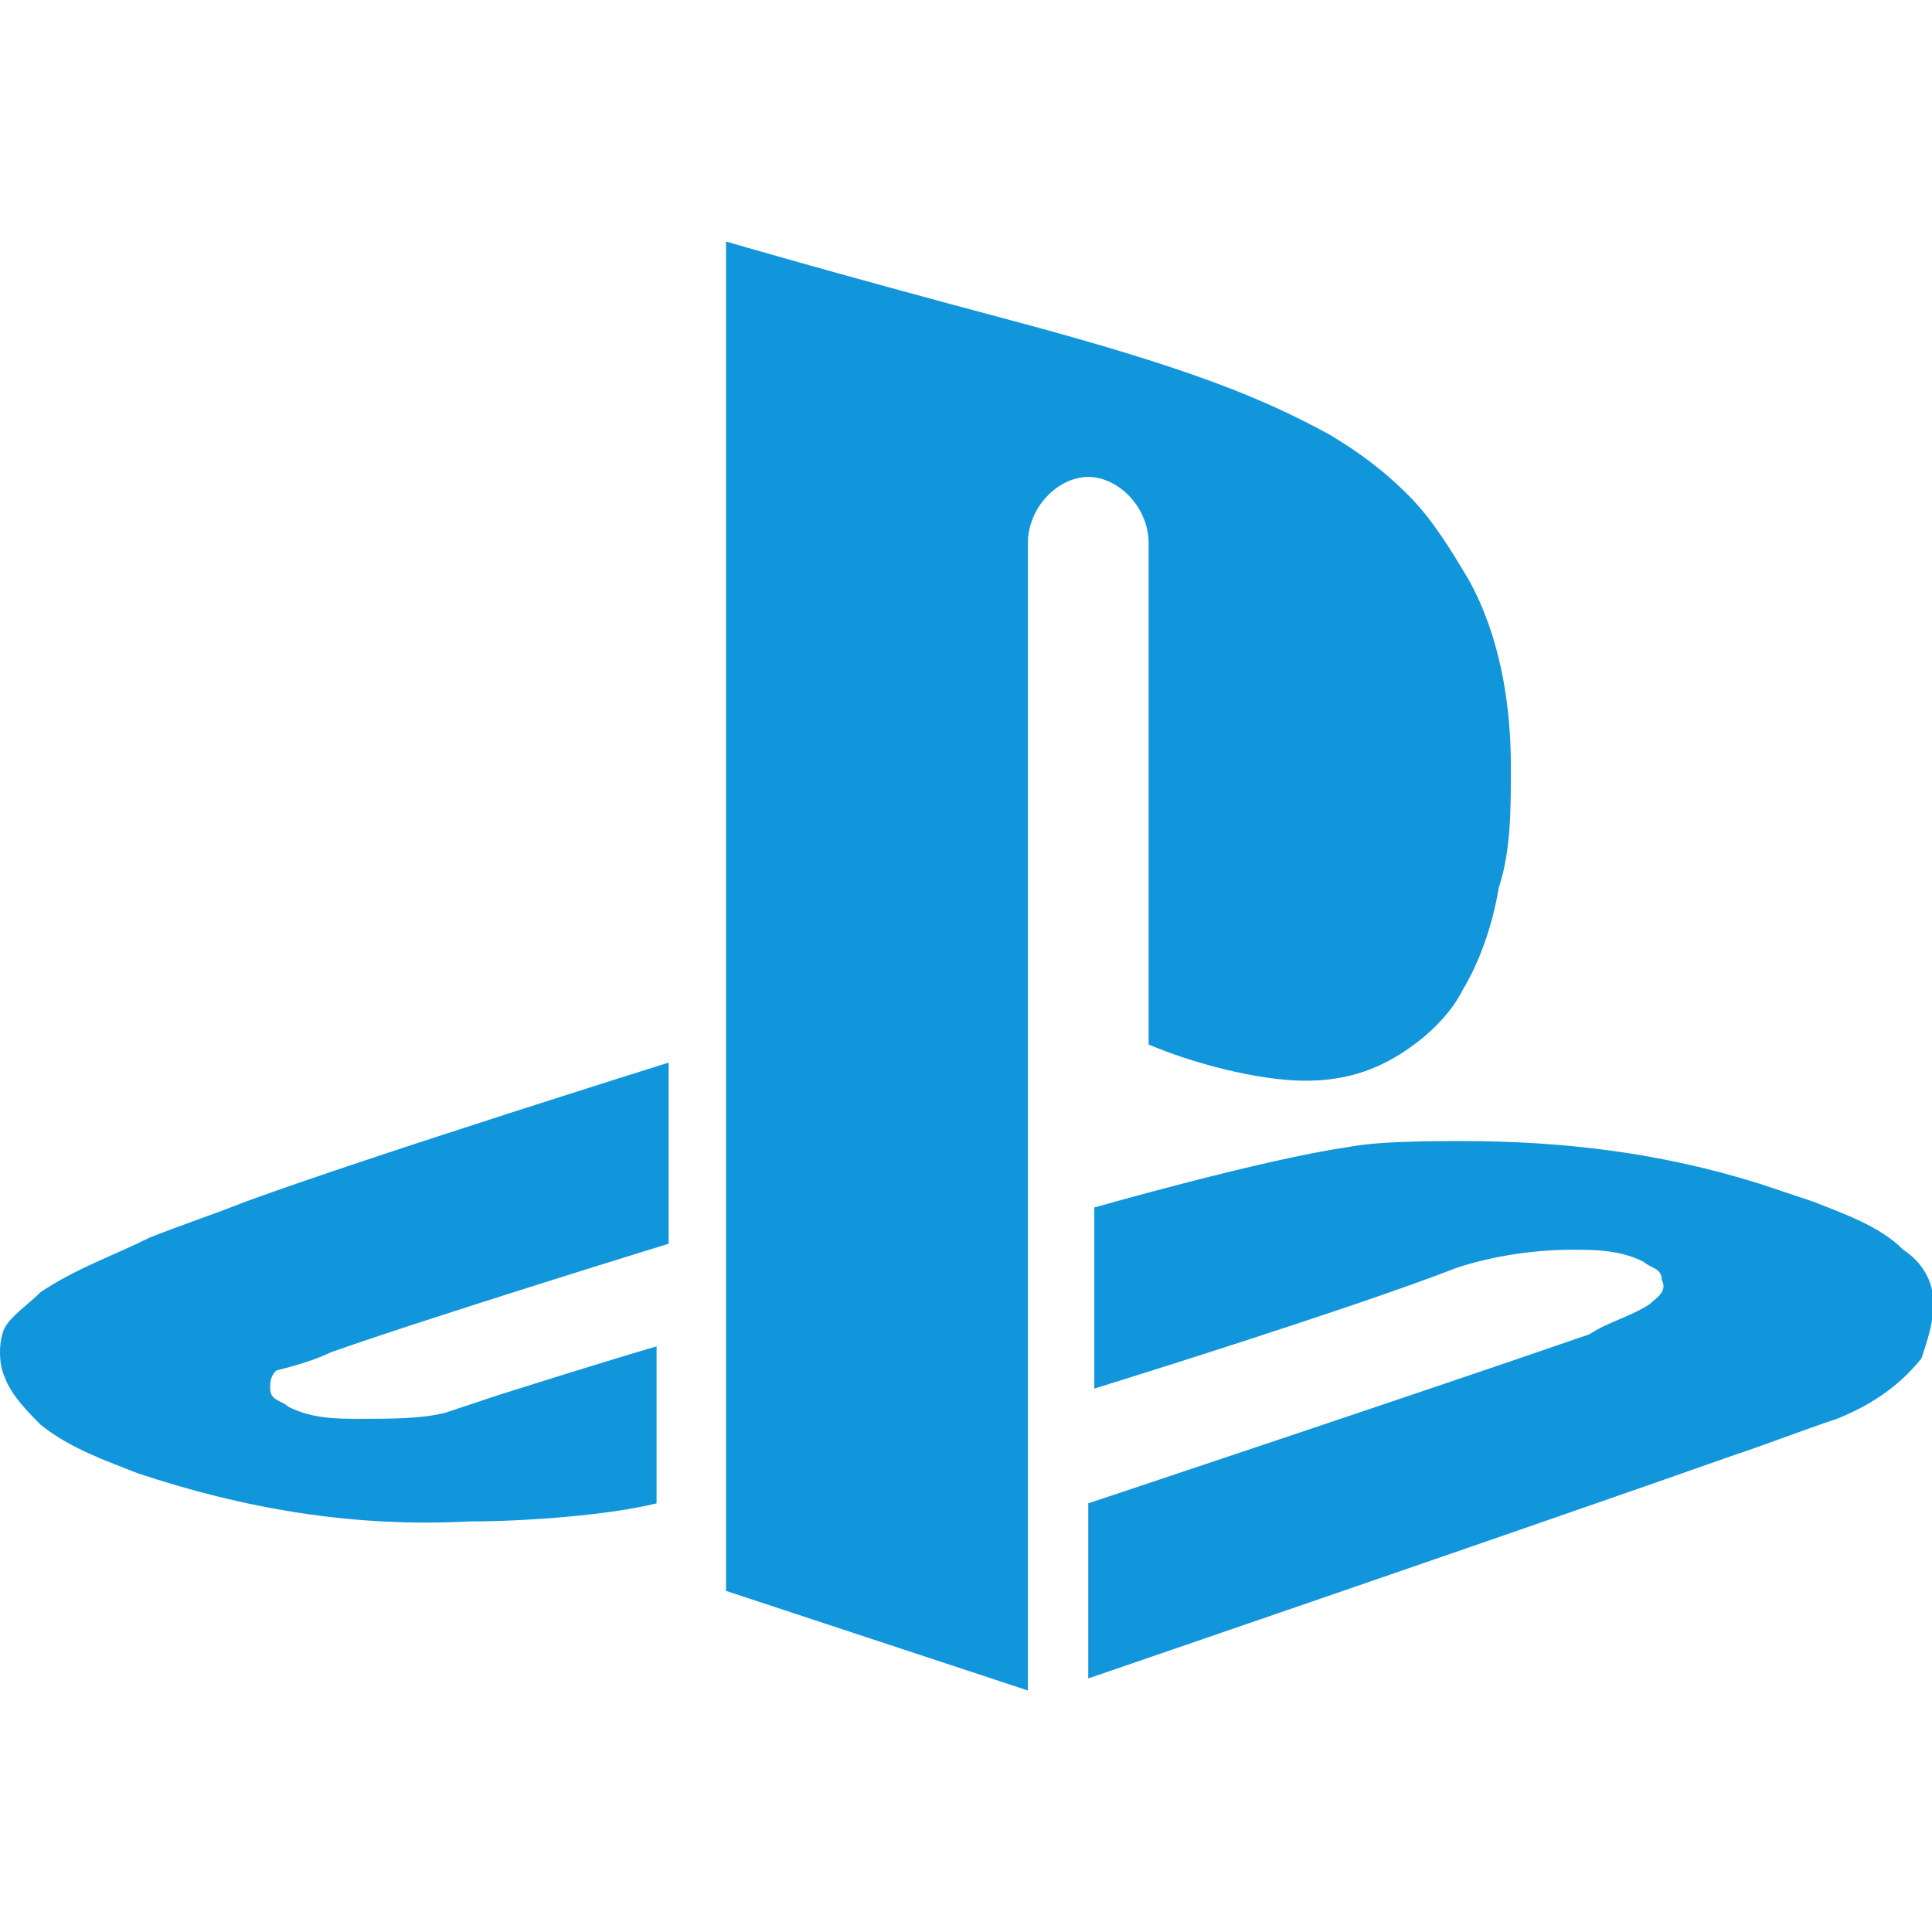
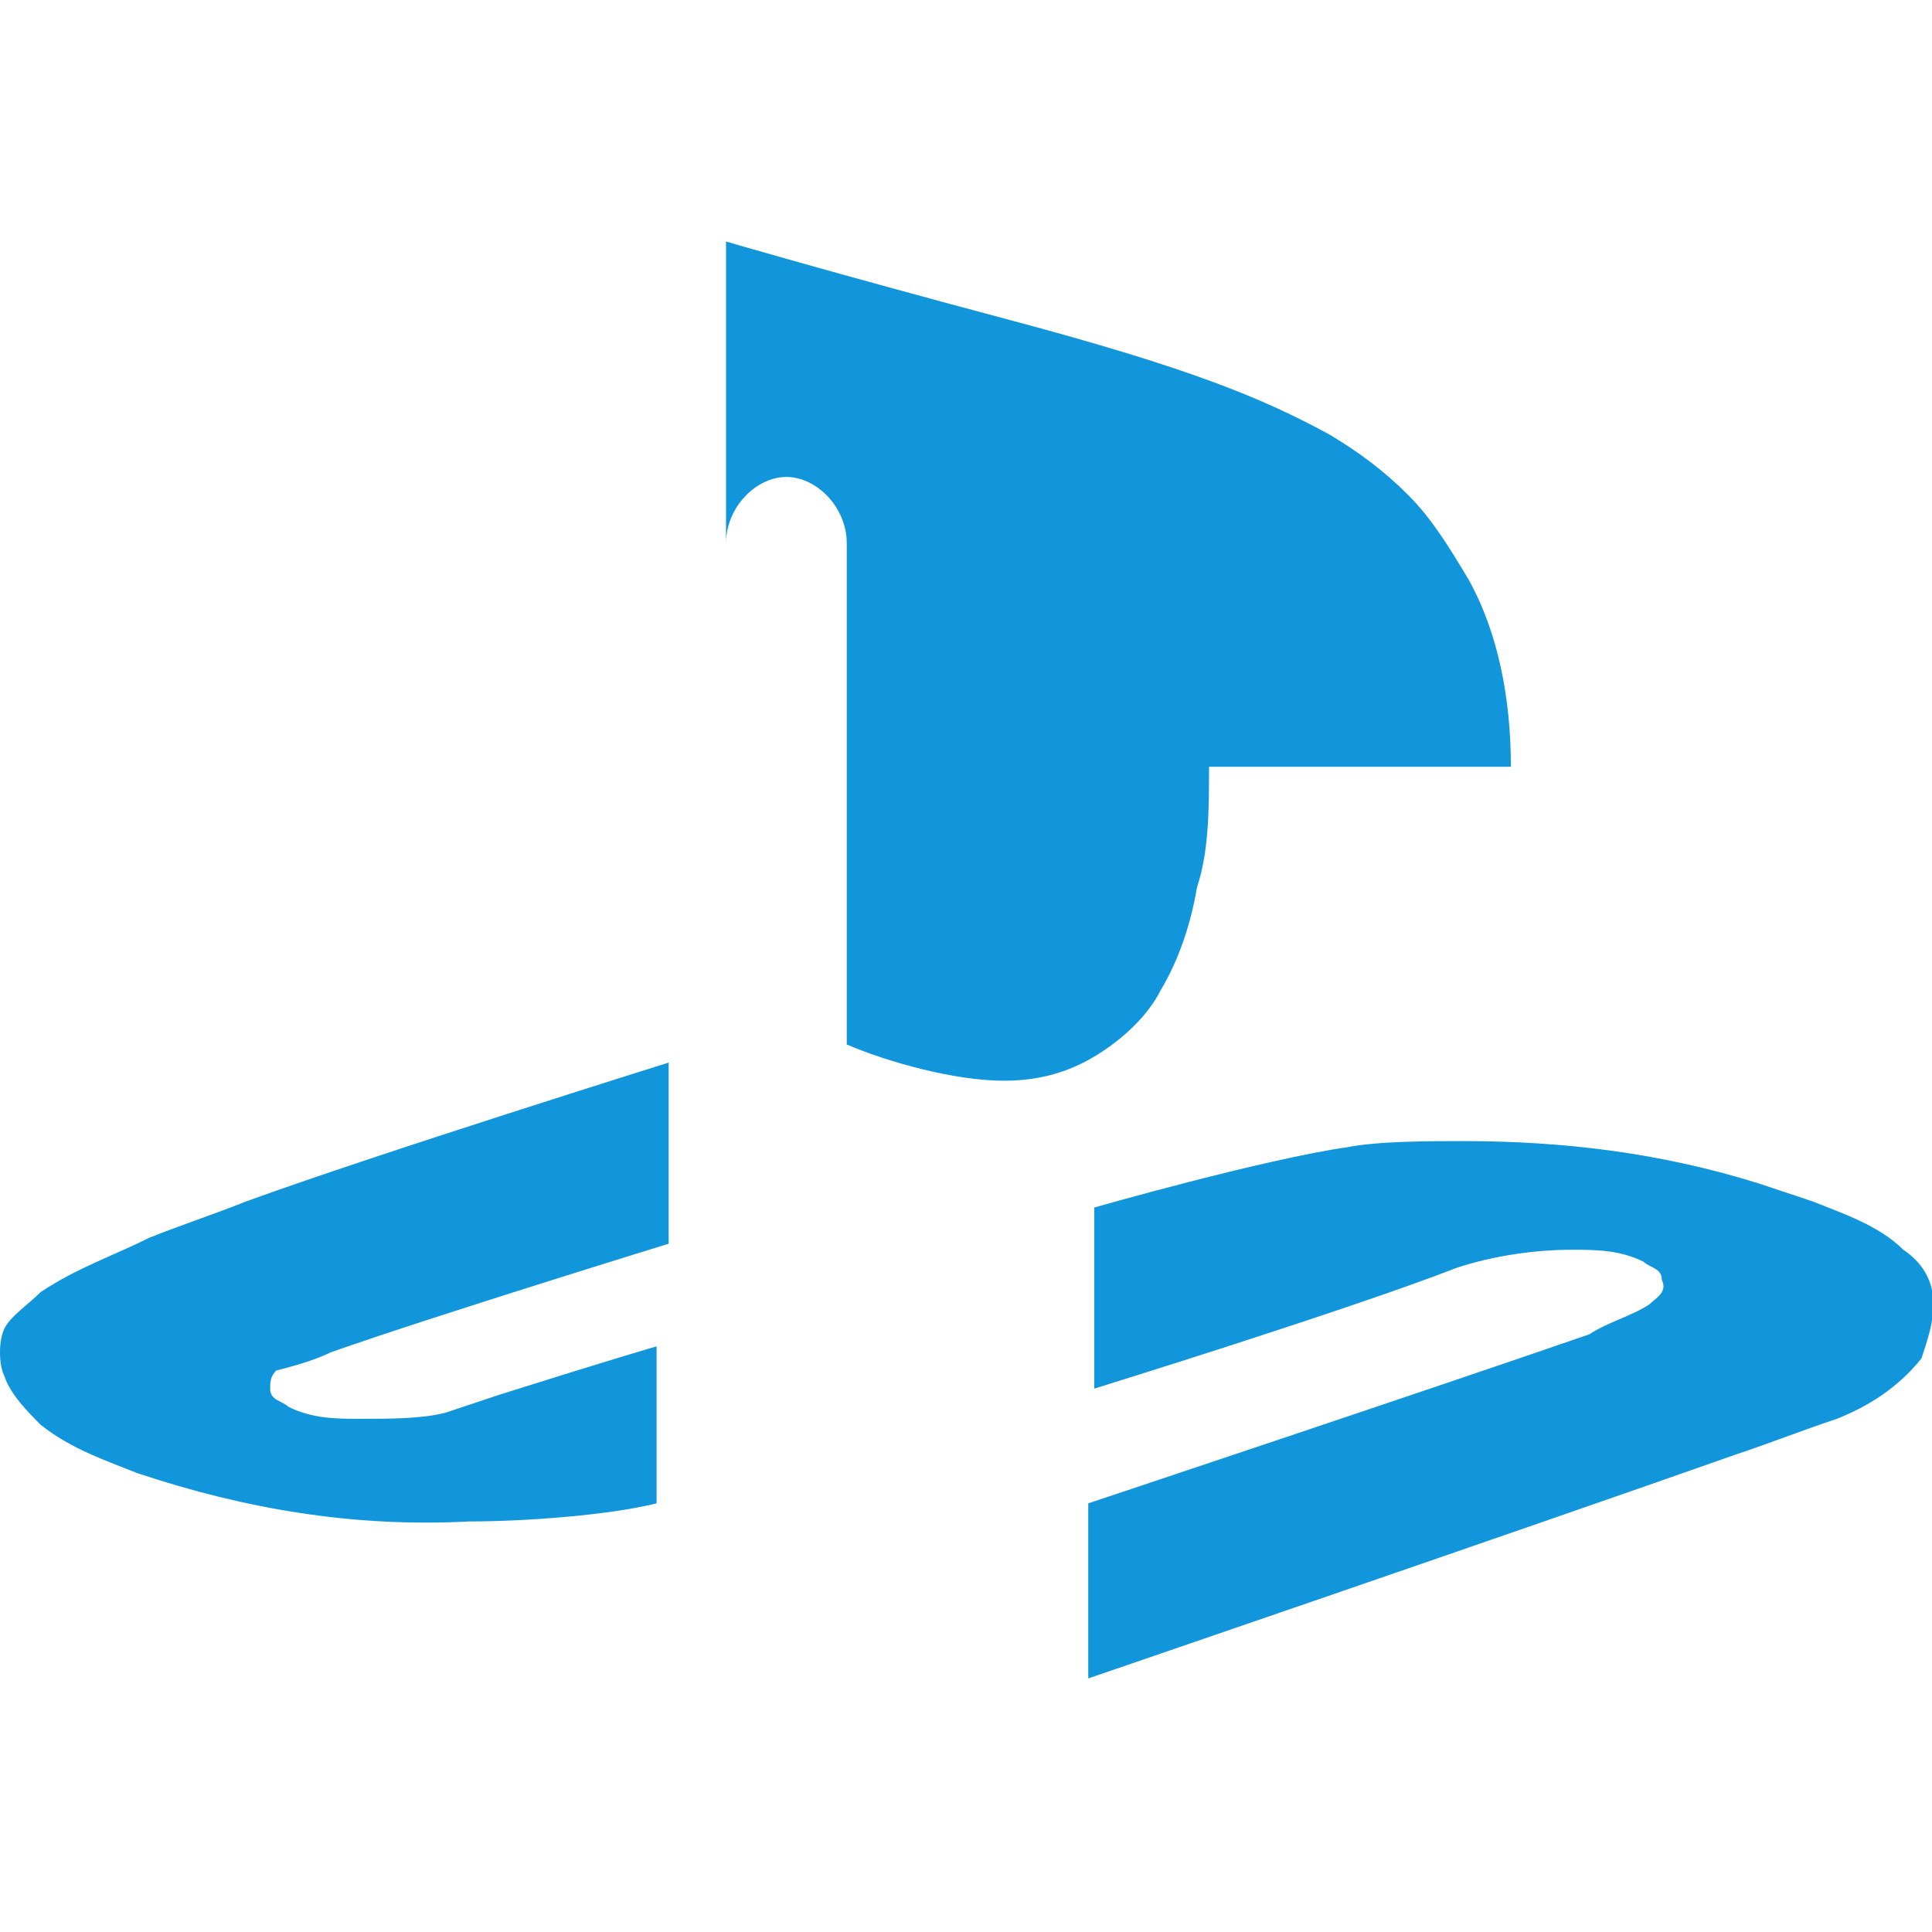
<svg xmlns="http://www.w3.org/2000/svg" t="1731253447920" class="icon" viewBox="0 0 1024 1024" version="1.1" p-id="9953" width="120" height="120">
-   <path d="M800.8 406.4c0-35.2-6.4-70.4-22.4-99.2-9.6-16-19.2-32-32-44.8-12.8-12.8-25.6-22.4-41.6-32-35.2-19.2-73.6-35.2-169.6-60.8S384.8 128 384.8 128v715.2L544.8 896V288c0-19.2 16-35.2 32-35.2s32 16 32 35.2v265.6c22.4 9.6 57.6 19.2 83.2 19.2 16 0 32-3.2 48-12.8 16-9.6 28.8-22.4 35.2-35.2 9.6-16 16-35.2 19.2-54.4 6.4-19.2 6.4-41.6 6.4-64zM175.2 716.8c54.4-19.2 179.2-57.6 179.2-57.6v-96s-153.6 48-224 73.6c-16 6.4-35.2 12.8-51.2 19.2-19.2 9.6-38.4 16-57.6 28.8-6.4 6.4-16 12.8-19.2 19.2-3.2 6.4-3.2 19.2 0 25.6 3.2 9.6 12.8 19.2 19.2 25.6 16 12.8 35.2 19.2 51.2 25.6 57.6 19.2 115.2 28.8 176 25.6 28.8 0 73.6-3.2 99.2-9.6v-83.2s-22.4 6.4-83.2 25.6l-28.8 9.6c-12.8 3.2-28.8 3.2-44.8 3.2-12.8 0-25.6 0-38.4-6.4-3.2-3.2-9.6-3.2-9.6-9.6 0-3.2 0-6.4 3.2-9.6 12.8-3.2 22.4-6.4 28.8-9.6zM1024.8 691.2c0-12.8-6.4-22.4-16-28.8-12.8-12.8-32-19.2-48-25.6l-28.8-9.6c-51.2-16-102.4-22.4-156.8-22.4-16 0-44.8 0-60.8 3.2-44.8 6.4-134.4 32-134.4 32v96s134.4-41.6 192-64c19.2-6.4 41.6-9.6 60.8-9.6 12.8 0 25.6 0 38.4 6.4 3.2 3.2 9.6 3.2 9.6 9.6 3.2 6.4-3.2 9.6-6.4 12.8-9.6 6.4-22.4 9.6-32 16C759.2 736 576.8 796.8 576.8 796.8v92.8s233.6-80 342.4-118.4c19.2-6.4 35.2-12.8 54.4-19.2 16-6.4 32-16 44.8-32 3.2-9.6 6.4-19.2 6.4-28.8z" fill="#1296db" p-id="9954" />
+   <path d="M800.8 406.4c0-35.2-6.4-70.4-22.4-99.2-9.6-16-19.2-32-32-44.8-12.8-12.8-25.6-22.4-41.6-32-35.2-19.2-73.6-35.2-169.6-60.8S384.8 128 384.8 128v715.2V288c0-19.2 16-35.2 32-35.2s32 16 32 35.2v265.6c22.4 9.6 57.6 19.2 83.2 19.2 16 0 32-3.2 48-12.8 16-9.6 28.8-22.4 35.2-35.2 9.6-16 16-35.2 19.2-54.4 6.4-19.2 6.4-41.6 6.4-64zM175.2 716.8c54.4-19.2 179.2-57.6 179.2-57.6v-96s-153.6 48-224 73.6c-16 6.4-35.2 12.8-51.2 19.2-19.2 9.6-38.4 16-57.6 28.8-6.4 6.4-16 12.8-19.2 19.2-3.2 6.4-3.2 19.2 0 25.6 3.2 9.6 12.8 19.2 19.2 25.6 16 12.8 35.2 19.2 51.2 25.6 57.6 19.2 115.2 28.8 176 25.6 28.8 0 73.6-3.2 99.2-9.6v-83.2s-22.4 6.4-83.2 25.6l-28.8 9.6c-12.8 3.2-28.8 3.2-44.8 3.2-12.8 0-25.6 0-38.4-6.4-3.2-3.2-9.6-3.2-9.6-9.6 0-3.2 0-6.4 3.2-9.6 12.8-3.2 22.4-6.4 28.8-9.6zM1024.8 691.2c0-12.8-6.4-22.4-16-28.8-12.8-12.8-32-19.2-48-25.6l-28.8-9.6c-51.2-16-102.4-22.4-156.8-22.4-16 0-44.8 0-60.8 3.2-44.8 6.4-134.4 32-134.4 32v96s134.4-41.6 192-64c19.2-6.4 41.6-9.6 60.8-9.6 12.8 0 25.6 0 38.4 6.4 3.2 3.2 9.6 3.2 9.6 9.6 3.2 6.4-3.2 9.6-6.4 12.8-9.6 6.4-22.4 9.6-32 16C759.2 736 576.8 796.8 576.8 796.8v92.8s233.6-80 342.4-118.4c19.2-6.4 35.2-12.8 54.4-19.2 16-6.4 32-16 44.8-32 3.2-9.6 6.4-19.2 6.4-28.8z" fill="#1296db" p-id="9954" />
</svg>